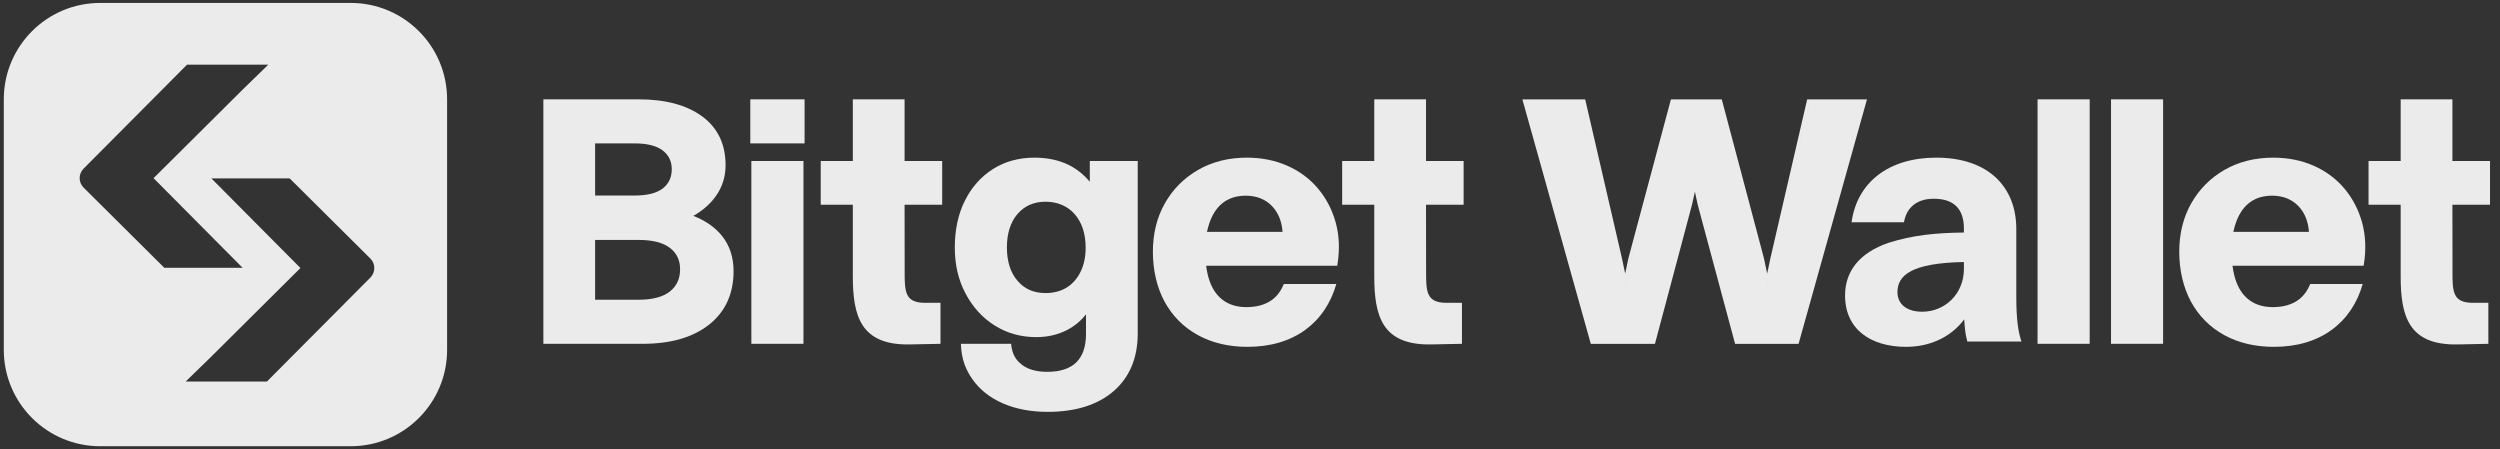
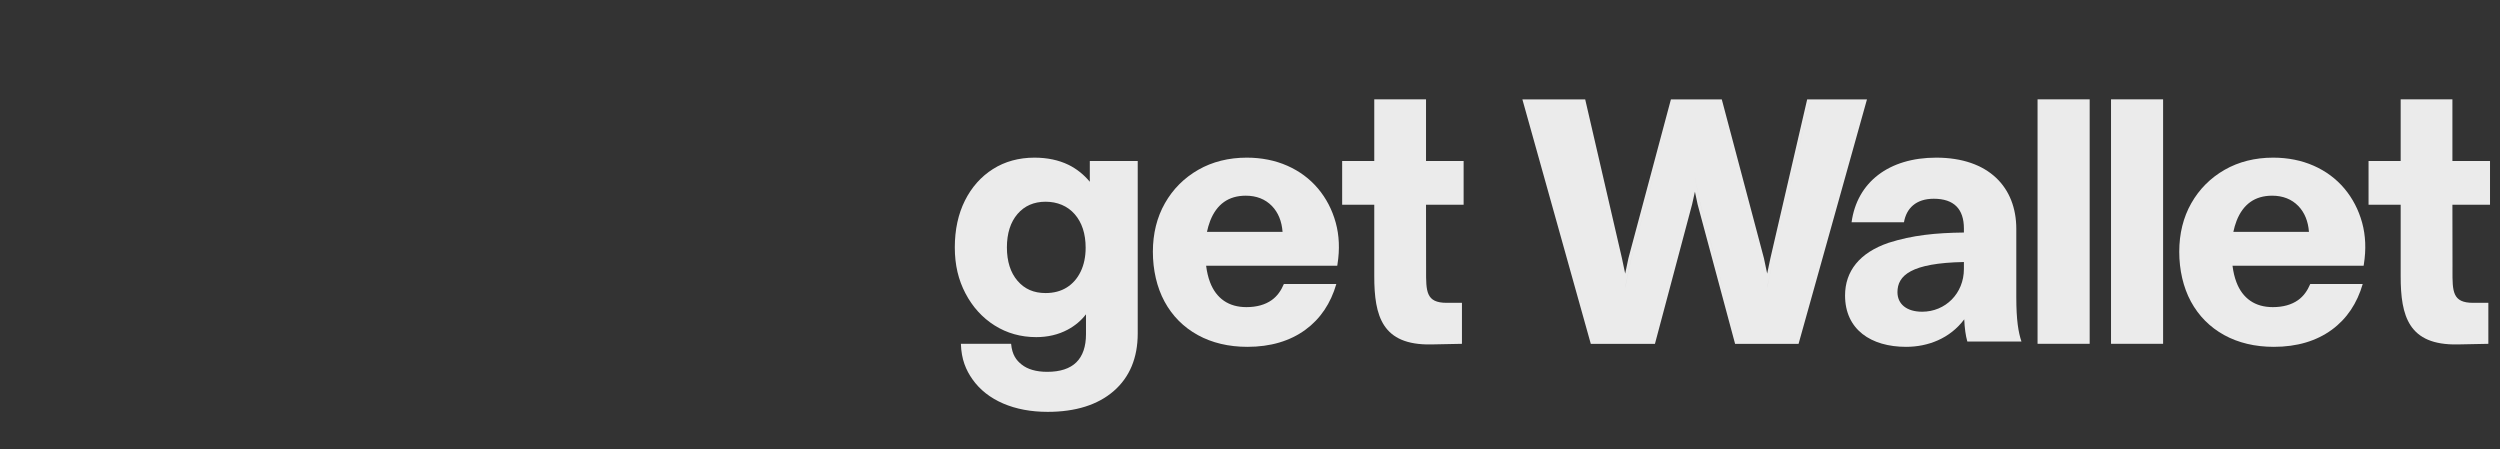
<svg xmlns="http://www.w3.org/2000/svg" width="167" height="30" viewBox="0 0 167 30" fill="none">
  <rect x="0" y="0" width="167" height="30" fill="#333333" stroke="none" />
-   <path fill-rule="evenodd" clip-rule="evenodd" d="M46.314 14.421C46.95 14.061 47.46 13.612 47.831 13.083C48.255 12.481 48.469 11.793 48.469 11.04C48.469 9.63 47.94 8.53 46.898 7.769C45.868 7.017 44.451 6.636 42.684 6.636H36.297V22.967H42.939C44.8 22.967 46.289 22.537 47.366 21.686C48.452 20.828 49.003 19.627 49.003 18.115C49.003 17.195 48.744 16.403 48.233 15.762C47.775 15.189 47.131 14.738 46.314 14.421H46.314ZM39.754 9.579H42.406C43.239 9.579 43.867 9.74 44.275 10.056C44.678 10.368 44.874 10.778 44.874 11.309C44.874 11.84 44.678 12.271 44.275 12.585C43.867 12.901 43.239 13.061 42.406 13.061H39.754V9.579ZM44.748 19.47C44.288 19.838 43.586 20.023 42.661 20.023H39.754V16.027H42.661C43.585 16.027 44.288 16.206 44.75 16.559C45.208 16.911 45.43 17.375 45.43 17.98C45.43 18.617 45.207 19.104 44.748 19.471V19.47Z" fill="white" fill-opacity="0.9" />
-   <path d="M53.671 10.755H50.191V22.966H53.671V10.755Z" fill="white" fill-opacity="0.9" />
  <path fill-rule="evenodd" clip-rule="evenodd" d="M88.041 12.592C87.49 11.939 86.8 11.427 85.989 11.07C85.18 10.713 84.269 10.531 83.283 10.531C82.076 10.531 80.986 10.804 80.044 11.343C79.1 11.883 78.351 12.634 77.817 13.575C77.282 14.515 77.012 15.606 77.012 16.817C77.012 18.028 77.274 19.191 77.792 20.146C78.311 21.104 79.058 21.855 80.011 22.381C80.961 22.904 82.078 23.169 83.33 23.169C84.866 23.169 86.171 22.784 87.207 22.024C88.206 21.293 88.893 20.262 89.267 18.971H85.763C85.579 19.41 85.32 19.784 84.948 20.048C84.508 20.359 83.941 20.516 83.26 20.516C82.67 20.516 82.165 20.373 81.757 20.092C81.349 19.81 81.036 19.394 80.831 18.853C80.708 18.532 80.621 18.162 80.569 17.751H89.328L89.345 17.642C89.501 16.658 89.462 15.725 89.226 14.869C88.99 14.011 88.591 13.245 88.041 12.592ZM80.625 15.49C80.678 15.242 80.75 14.983 80.842 14.747C81.056 14.2 81.364 13.778 81.759 13.496C82.153 13.215 82.642 13.072 83.215 13.072C83.932 13.072 84.521 13.304 84.965 13.76C85.386 14.194 85.624 14.787 85.675 15.49H80.625Z" fill="white" fill-opacity="0.9" />
-   <path d="M53.746 6.636H50.121V9.579H53.746V6.636Z" fill="white" fill-opacity="0.9" />
  <path fill-rule="evenodd" clip-rule="evenodd" d="M72.799 12.141C72.387 11.649 71.905 11.267 71.361 11.003C70.711 10.69 69.951 10.531 69.102 10.531C68.062 10.531 67.13 10.787 66.333 11.29C65.536 11.793 64.904 12.504 64.456 13.401C64.008 14.296 63.781 15.347 63.781 16.526C63.781 17.705 64.02 18.695 64.492 19.596C64.964 20.5 65.618 21.221 66.437 21.738C67.258 22.257 68.194 22.52 69.219 22.52C69.993 22.52 70.7 22.353 71.319 22.023C71.809 21.762 72.22 21.417 72.544 20.996V22.325C72.544 23.149 72.327 23.782 71.899 24.203C71.47 24.625 70.818 24.838 69.96 24.838C69.221 24.838 68.64 24.671 68.233 24.341C67.901 24.072 67.61 23.718 67.542 22.968H64.188C64.219 24.017 64.528 24.724 64.964 25.343C65.454 26.037 66.142 26.579 67.012 26.954C67.874 27.325 68.874 27.512 69.984 27.512C71.847 27.512 73.33 27.046 74.391 26.127C75.459 25.202 76 23.908 76 22.281V10.755H72.799V12.141ZM72.186 18.148C71.966 18.602 71.654 18.958 71.259 19.204C70.865 19.451 70.389 19.576 69.844 19.576C69.056 19.576 68.444 19.309 67.971 18.759C67.5 18.212 67.261 17.461 67.261 16.526C67.261 15.591 67.5 14.84 67.971 14.292C68.438 13.749 69.068 13.475 69.844 13.475C70.62 13.475 71.305 13.753 71.787 14.304C72.274 14.859 72.521 15.615 72.521 16.547C72.521 17.152 72.408 17.69 72.186 18.148V18.148Z" fill="white" fill-opacity="0.9" />
  <path d="M97.77 13.676V10.756H95.258V6.636H91.801V10.756H89.656V13.676H91.801V18.457C91.801 21.115 92.327 23.068 95.602 23.008L97.658 22.967V20.229H96.638C95.257 20.229 95.259 19.468 95.263 18.049V18.045C95.263 17.969 95.263 17.892 95.263 17.813L95.258 13.676H97.77Z" fill="white" fill-opacity="0.9" />
-   <path d="M62.938 13.676V10.756H60.426V6.636H56.969V10.756H54.824V13.676H56.969V18.457C56.969 21.115 57.495 23.068 60.77 23.008L62.826 22.967V20.229H61.806C60.425 20.229 60.427 19.468 60.431 18.049V18.045C60.431 17.969 60.431 17.892 60.431 17.813L60.426 13.676H62.938Z" fill="white" fill-opacity="0.9" />
  <path d="M139.59 6.636H136.109V22.966H139.59V6.636Z" fill="white" fill-opacity="0.9" />
  <path fill-rule="evenodd" clip-rule="evenodd" d="M113.4 13.651L115.904 22.969H120.144L124.714 6.639H120.719L118.263 17.251L118.047 18.279L117.83 17.248L115.015 6.639H111.617L108.779 17.248L108.562 18.279L108.346 17.251L105.891 6.639H101.695L106.265 22.969H110.55L113.032 13.652L113.221 12.804L113.4 13.651ZM118.047 19.191L118.048 19.192L118.447 17.291L120.869 6.826L120.868 6.826L118.447 17.291L118.047 19.191ZM116.048 22.782L113.583 13.607L113.227 11.918L113.227 11.919L113.582 13.607L116.048 22.782H116.048ZM111.761 6.826L108.963 17.291L108.563 19.192L108.562 19.191L108.962 17.291L111.761 6.826L111.761 6.826ZM101.943 6.826L106.408 22.782H106.408L101.943 6.826L101.943 6.826Z" fill="white" fill-opacity="0.9" />
  <path fill-rule="evenodd" clip-rule="evenodd" d="M123.685 14.847H127.185C127.345 13.918 127.986 13.276 129.176 13.276C130.525 13.276 131.189 13.962 131.189 15.268V15.533C129.29 15.555 127.757 15.71 126.156 16.219C124.211 16.883 123.25 18.123 123.25 19.738C123.25 22.018 124.989 23.169 127.322 23.169C128.787 23.169 130.251 22.615 131.212 21.332C131.235 21.907 131.303 22.416 131.418 22.815H135.033C134.827 22.195 134.689 21.398 134.689 19.849V15.29C134.689 12.523 132.859 10.531 129.336 10.531C126.179 10.531 124.051 12.169 123.685 14.847ZM128.398 20.823C127.368 20.823 126.75 20.314 126.75 19.517C126.75 18.41 127.643 17.569 131.189 17.503V17.968C131.189 19.605 129.953 20.823 128.398 20.823Z" fill="white" fill-opacity="0.9" />
  <path d="M144.495 6.636H141.016V22.966H144.495V6.636Z" fill="white" fill-opacity="0.9" />
  <path fill-rule="evenodd" clip-rule="evenodd" d="M156.604 12.592C156.052 11.939 155.363 11.427 154.553 11.07C153.742 10.713 152.831 10.531 151.846 10.531C150.638 10.531 149.549 10.804 148.606 11.343C147.662 11.883 146.913 12.634 146.379 13.575C145.844 14.515 145.574 15.606 145.574 16.817C145.574 18.028 145.837 19.191 146.354 20.146C146.875 21.104 147.621 21.855 148.573 22.381C149.524 22.904 150.641 23.169 151.892 23.169C153.429 23.169 154.734 22.784 155.77 22.024C156.768 21.293 157.456 20.262 157.829 18.971H154.325C154.141 19.41 153.882 19.784 153.51 20.048C153.071 20.359 152.503 20.516 151.823 20.516C151.233 20.516 150.727 20.373 150.32 20.092C149.911 19.81 149.598 19.394 149.394 18.853C149.27 18.532 149.184 18.162 149.131 17.751H157.89L157.907 17.642C158.064 16.658 158.024 15.725 157.789 14.869C157.552 14.011 157.153 13.245 156.604 12.592ZM149.187 15.49C149.24 15.242 149.313 14.983 149.405 14.747C149.618 14.2 149.927 13.778 150.321 13.496C150.716 13.215 151.204 13.072 151.777 13.072C152.494 13.072 153.083 13.304 153.527 13.76C153.948 14.194 154.187 14.787 154.238 15.49H149.187Z" fill="white" fill-opacity="0.9" />
  <path d="M166.333 13.676V10.756H163.821V6.636H160.365V10.756H158.219V13.676H160.365V18.457C160.365 21.115 160.89 23.068 164.165 23.008L166.222 22.967V20.229H165.201C163.819 20.229 163.823 19.468 163.826 18.049V18.045V18.016V18.002V17.91C163.827 17.878 163.827 17.845 163.827 17.813L163.821 13.676H166.333Z" fill="white" fill-opacity="0.9" />
-   <path fill-rule="evenodd" clip-rule="evenodd" d="M6.691 0.196H23.429C26.984 0.196 29.866 3.078 29.866 6.634V23.371C29.866 26.926 26.984 29.808 23.429 29.808H6.691C3.136 29.808 0.254 26.926 0.254 23.371V6.634C0.254 3.078 3.136 0.196 6.691 0.196ZM16.206 17.889H10.976L5.585 12.533C5.234 12.184 5.232 11.617 5.581 11.267L12.495 4.318H17.924L16.282 5.914L10.257 11.902L16.206 17.889ZM14.08 11.916H14.12L20.069 17.903L14.043 23.891L12.402 25.486H17.83L24.744 18.538C25.093 18.187 25.091 17.621 24.741 17.272L19.349 11.916H14.12L14.119 11.915L14.08 11.916Z" fill="white" fill-opacity="0.9" />
</svg>